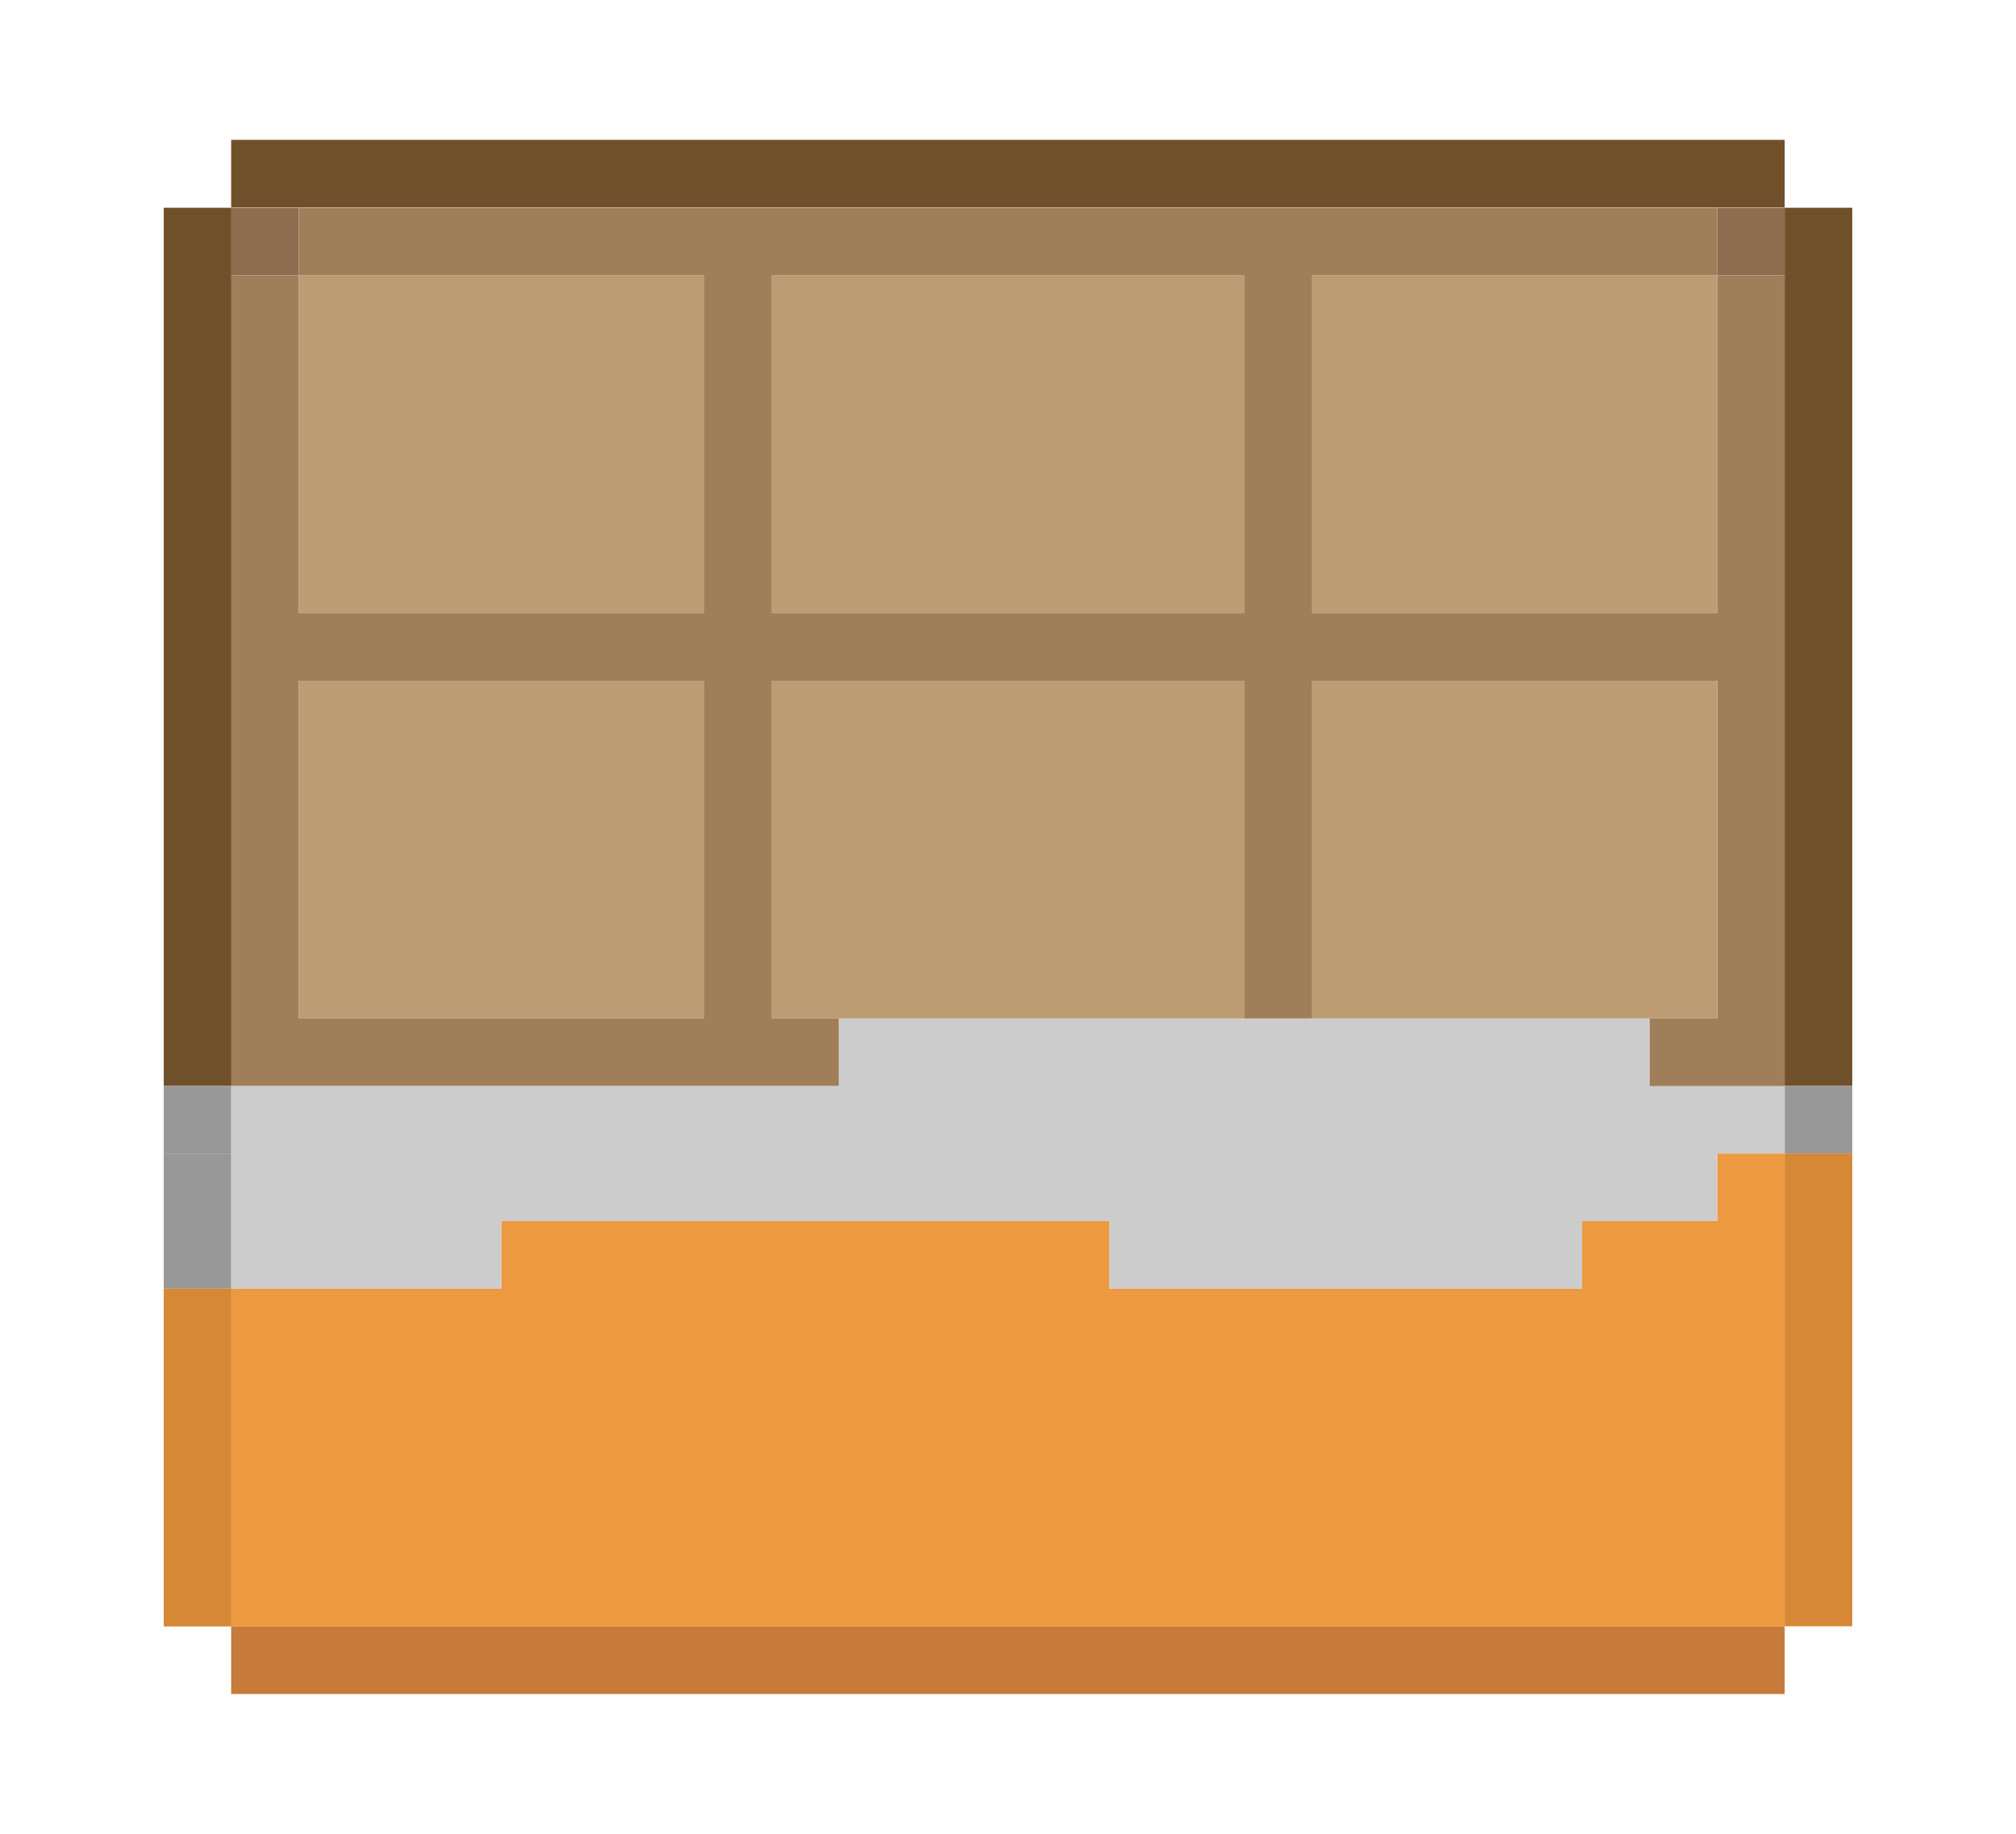
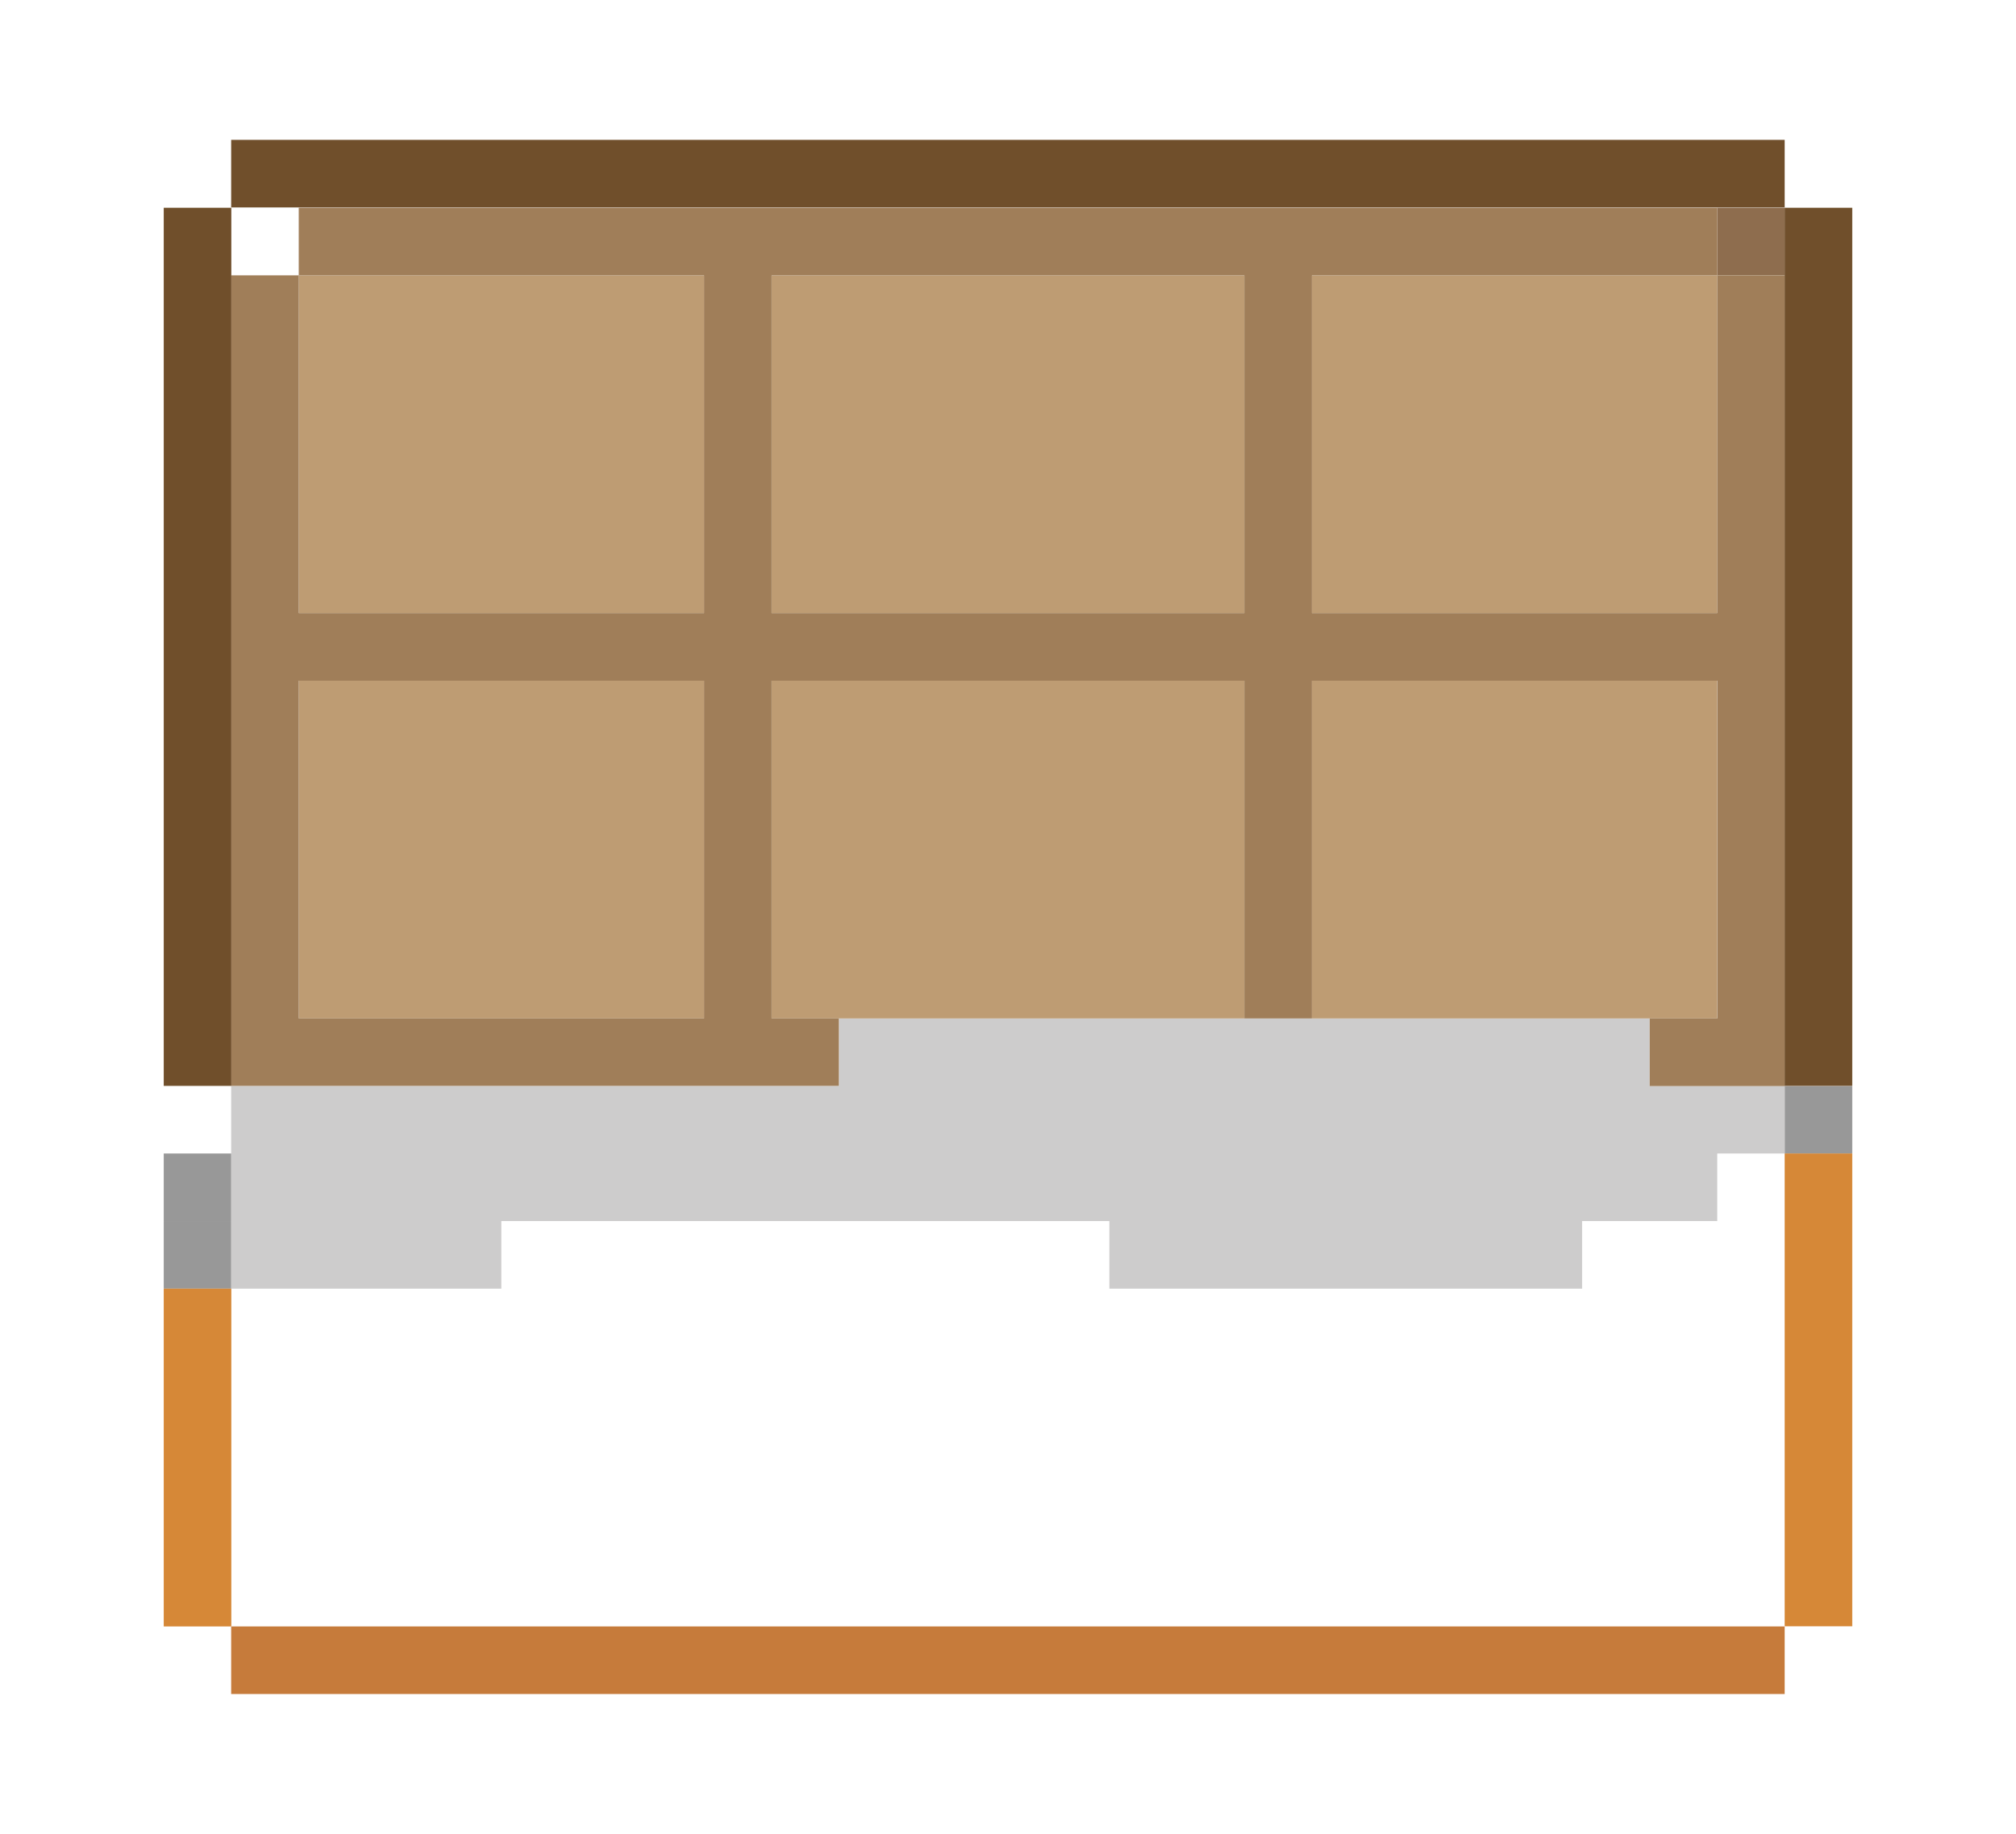
<svg xmlns="http://www.w3.org/2000/svg" id="Layer_1" data-name="Layer 1" viewBox="0 0 129.77 118.05">
  <defs>
    <style>.cls-1{fill:#989898;}.cls-2{fill:#8e6d4e;}.cls-3{fill:#ec993f;}.cls-4{fill:#d68837;}.cls-5{fill:#c67b3b;}.cls-6{fill:#cdcccc;}.cls-7{fill:#be9c73;}.cls-8{fill:#a07e59;}.cls-9{fill:#704f2b;}</style>
  </defs>
  <title>Untitled-1</title>
-   <rect class="cls-1" x="10.54" y="69.9" width="4.35" height="4.35" />
  <rect class="cls-1" x="10.54" y="74.24" width="4.35" height="4.35" />
  <rect class="cls-1" x="10.54" y="78.59" width="4.35" height="4.35" />
-   <rect class="cls-2" x="14.88" y="13.37" width="4.35" height="4.35" />
  <rect class="cls-1" x="114.88" y="69.9" width="4.35" height="4.35" />
-   <polygon class="cls-3" points="110.54 74.24 110.54 78.59 101.84 78.59 101.84 82.94 71.41 82.94 71.41 78.59 32.27 78.59 32.27 82.94 14.88 82.94 14.88 104.68 114.88 104.68 114.88 74.24 110.54 74.24" />
  <path class="cls-4" d="M10.54,104.68h4.35V82.94H10.54v21.74ZM114.88,74.24v30.43h4.35V74.24h-4.35Z" />
  <rect class="cls-5" x="14.88" y="104.68" width="100" height="4.35" />
  <rect class="cls-2" x="110.54" y="13.37" width="4.35" height="4.35" />
  <polygon class="cls-6" points="106.19 69.89 106.19 65.55 54.01 65.55 54.01 69.89 14.88 69.89 14.88 82.94 32.27 82.94 32.27 78.59 71.41 78.59 71.41 82.94 101.84 82.94 101.84 78.59 110.54 78.59 110.54 74.24 114.88 74.24 114.88 69.89 106.19 69.89" />
  <path class="cls-7" d="M19.23,39.46H45.32V17.72H19.23V39.46Zm30.43,0H80.1V17.72H49.67V39.46ZM84.45,17.72V39.46h26.09V17.72H84.45ZM19.23,65.55H45.32V43.81H19.23V65.55Zm30.43,0H80.1V43.81H49.67V65.55Zm34.78,0h26.09V43.81H84.45V65.55Z" />
  <path class="cls-8" d="M110.54,17.72V39.46H84.45V17.72h26.09V13.37H19.23v4.35H45.32V39.46H19.23V17.72H14.88V69.89H54V65.55H49.67V43.81H80.1V65.55h4.35V43.81h26.09V65.55h-4.35v4.35h8.7V17.72h-4.35ZM45.32,65.55H19.23V43.81H45.32V65.55Zm4.35-26.09V17.72H80.1V39.46H49.67Z" />
  <path class="cls-9" d="M10.54,69.89h4.35V13.37H10.54V69.89ZM14.88,9v4.35h100V9h-100Zm100,4.35V69.89h4.35V13.37h-4.35Z" />
</svg>